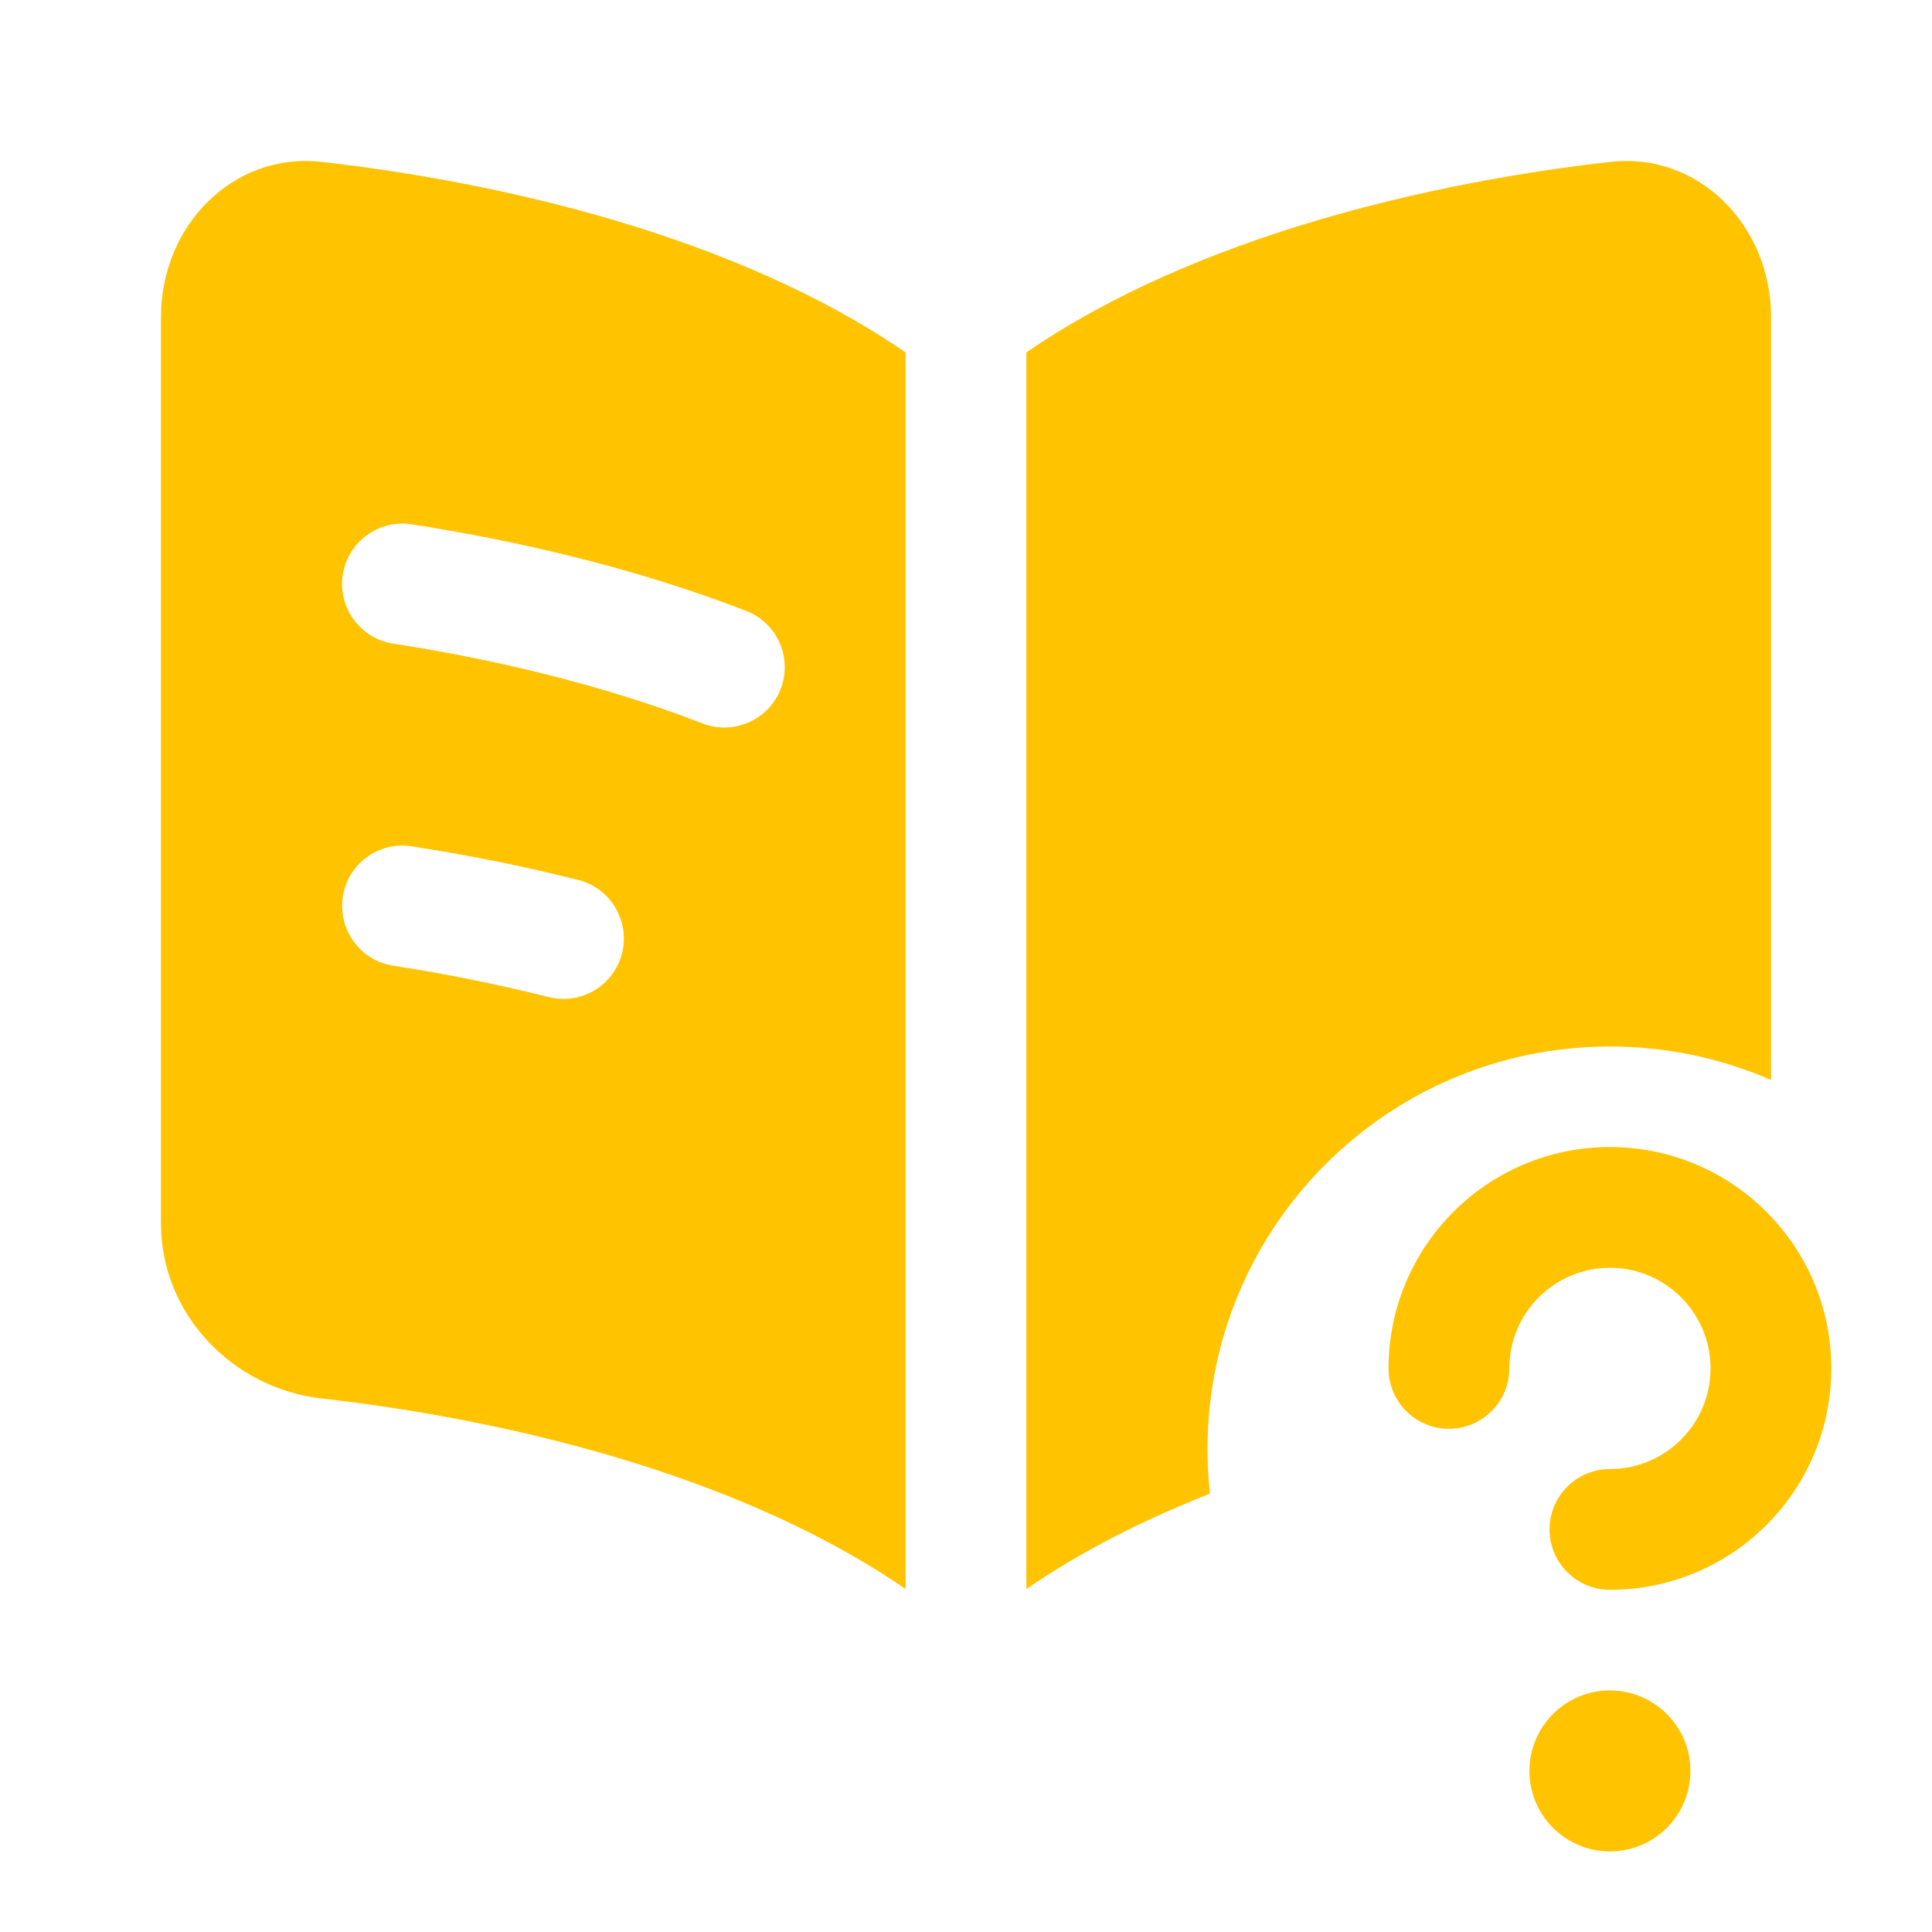
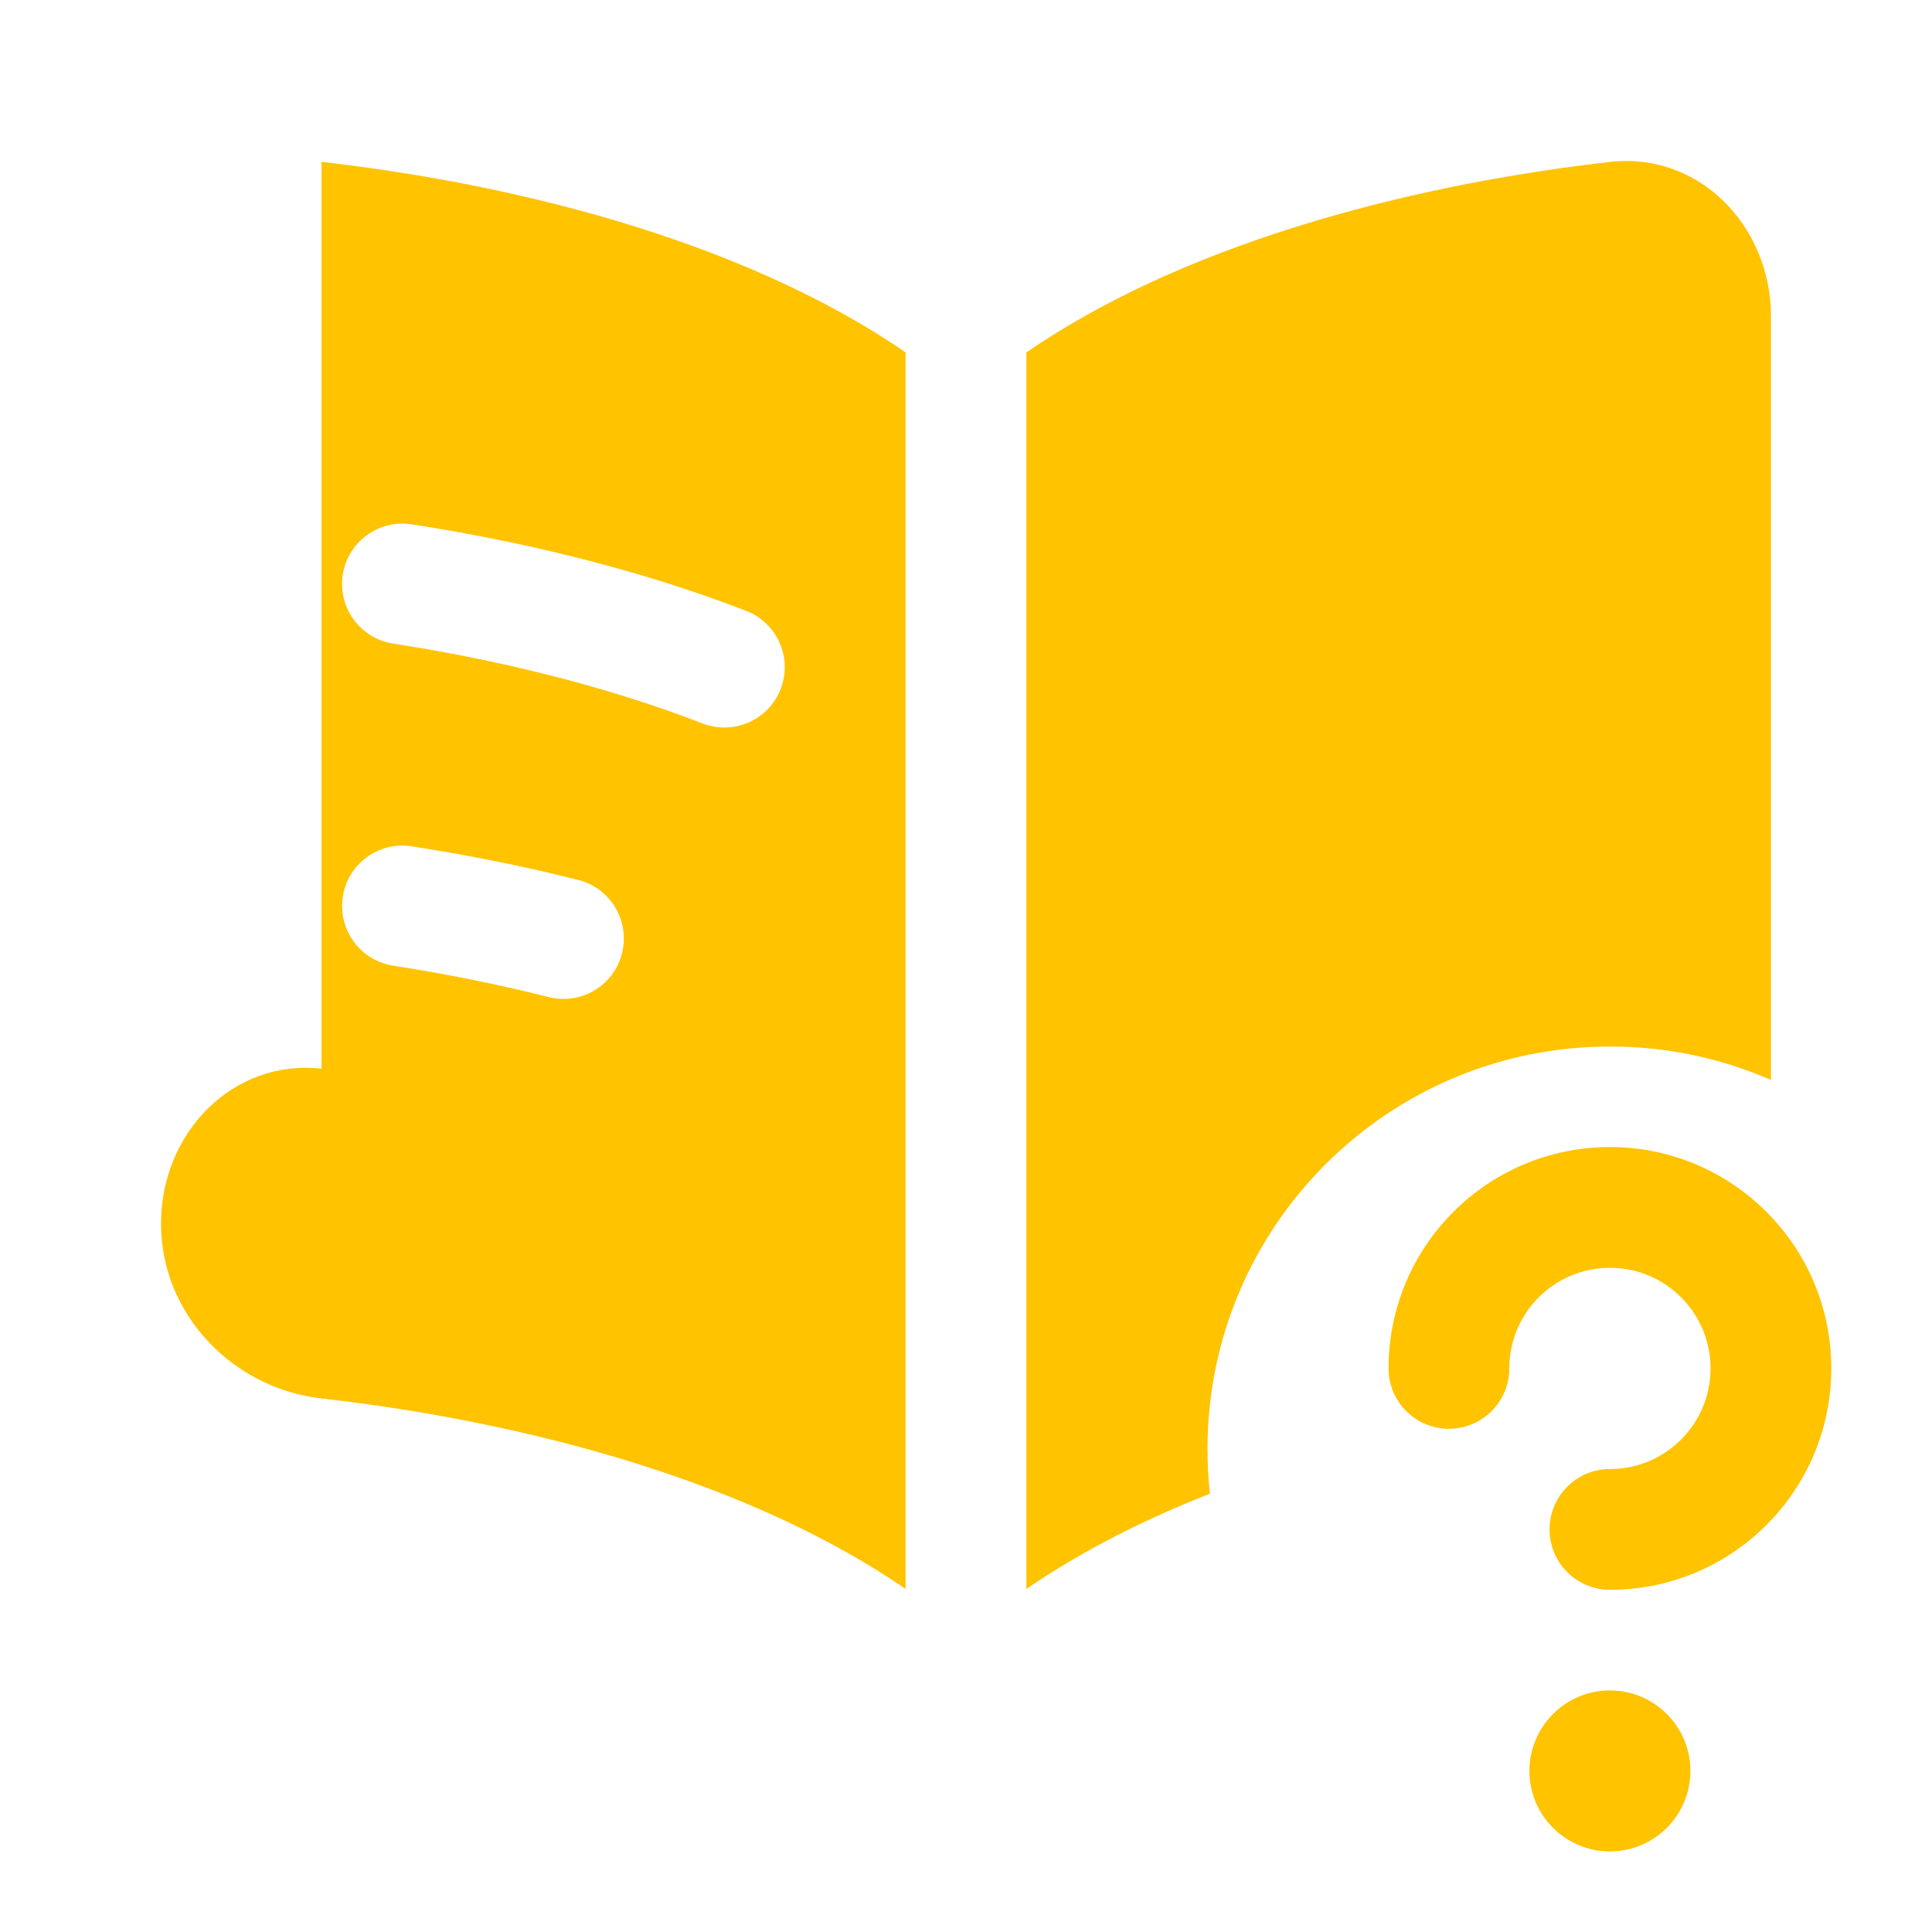
<svg xmlns="http://www.w3.org/2000/svg" fill="none" height="300" viewBox="0 0 24 24" width="300" version="1.1">
  <g width="100%" height="100%" transform="matrix(1,0,0,1,0,0)">
-     <path clip-rule="evenodd" d="m3.994 2.011c2.195.248 5.137.911 7.256 2.367v15.361c-2.119-1.456-5.06-2.119-7.256-2.367-1.098-.124-1.994-1.041-1.994-2.172v-11.265c0-1.131.896-2.048 1.994-1.924zm11.036 16.544c-.811.319-1.59.71-2.28 1.184v-15.361c2.119-1.456 5.061-2.119 7.256-2.367 1.098-.124 1.994.793 1.994 1.924v9.481c-.613-.268-1.289-.416-2-.416-2.761 0-5 2.239-5 5 0 .188.01.373.03.555zm-9.916-12.042c-.409-.063-.793.217-.856.626-.063.409.217.793.626.856 1.229.19 2.586.505 3.844.992.386.149.821-.043.97-.429s-.043-.821-.429-.97c-1.386-.536-2.853-.873-4.156-1.075zm-.856 4.626c.063-.409.447-.69.856-.626.66.102 1.36.239 2.069.418.402.101.645.509.544.911-.101.402-.509.645-.911.544-.658-.166-1.312-.294-1.931-.39-.409-.063-.69-.447-.626-.856zm15.741 4.61c-.69 0-1.25.56-1.25 1.25 0 .414-.336.75-.75.75s-.75-.336-.75-.75c0-1.519 1.231-2.75 2.75-2.75s2.75 1.231 2.75 2.75-1.231 2.75-2.75 2.75c-.414 0-.75-.336-.75-.75s.336-.75.75-.75c.69 0 1.25-.56 1.25-1.25s-.56-1.25-1.25-1.25zm0 7.25c.552 0 1-.448 1-1s-.448-1-1-1-1 .448-1 1 .448 1 1 1z" fill="#ffc300" fill-rule="evenodd" fill-opacity="1" data-original-color="#000000ff" stroke="none" stroke-opacity="1" />
+     <path clip-rule="evenodd" d="m3.994 2.011c2.195.248 5.137.911 7.256 2.367v15.361c-2.119-1.456-5.06-2.119-7.256-2.367-1.098-.124-1.994-1.041-1.994-2.172c0-1.131.896-2.048 1.994-1.924zm11.036 16.544c-.811.319-1.59.71-2.28 1.184v-15.361c2.119-1.456 5.061-2.119 7.256-2.367 1.098-.124 1.994.793 1.994 1.924v9.481c-.613-.268-1.289-.416-2-.416-2.761 0-5 2.239-5 5 0 .188.01.373.03.555zm-9.916-12.042c-.409-.063-.793.217-.856.626-.063.409.217.793.626.856 1.229.19 2.586.505 3.844.992.386.149.821-.043.97-.429s-.043-.821-.429-.97c-1.386-.536-2.853-.873-4.156-1.075zm-.856 4.626c.063-.409.447-.69.856-.626.66.102 1.36.239 2.069.418.402.101.645.509.544.911-.101.402-.509.645-.911.544-.658-.166-1.312-.294-1.931-.39-.409-.063-.69-.447-.626-.856zm15.741 4.61c-.69 0-1.25.56-1.25 1.25 0 .414-.336.75-.75.75s-.75-.336-.75-.75c0-1.519 1.231-2.75 2.75-2.75s2.75 1.231 2.75 2.75-1.231 2.75-2.75 2.75c-.414 0-.75-.336-.75-.75s.336-.75.75-.75c.69 0 1.25-.56 1.25-1.25s-.56-1.25-1.25-1.25zm0 7.25c.552 0 1-.448 1-1s-.448-1-1-1-1 .448-1 1 .448 1 1 1z" fill="#ffc300" fill-rule="evenodd" fill-opacity="1" data-original-color="#000000ff" stroke="none" stroke-opacity="1" />
  </g>
</svg>